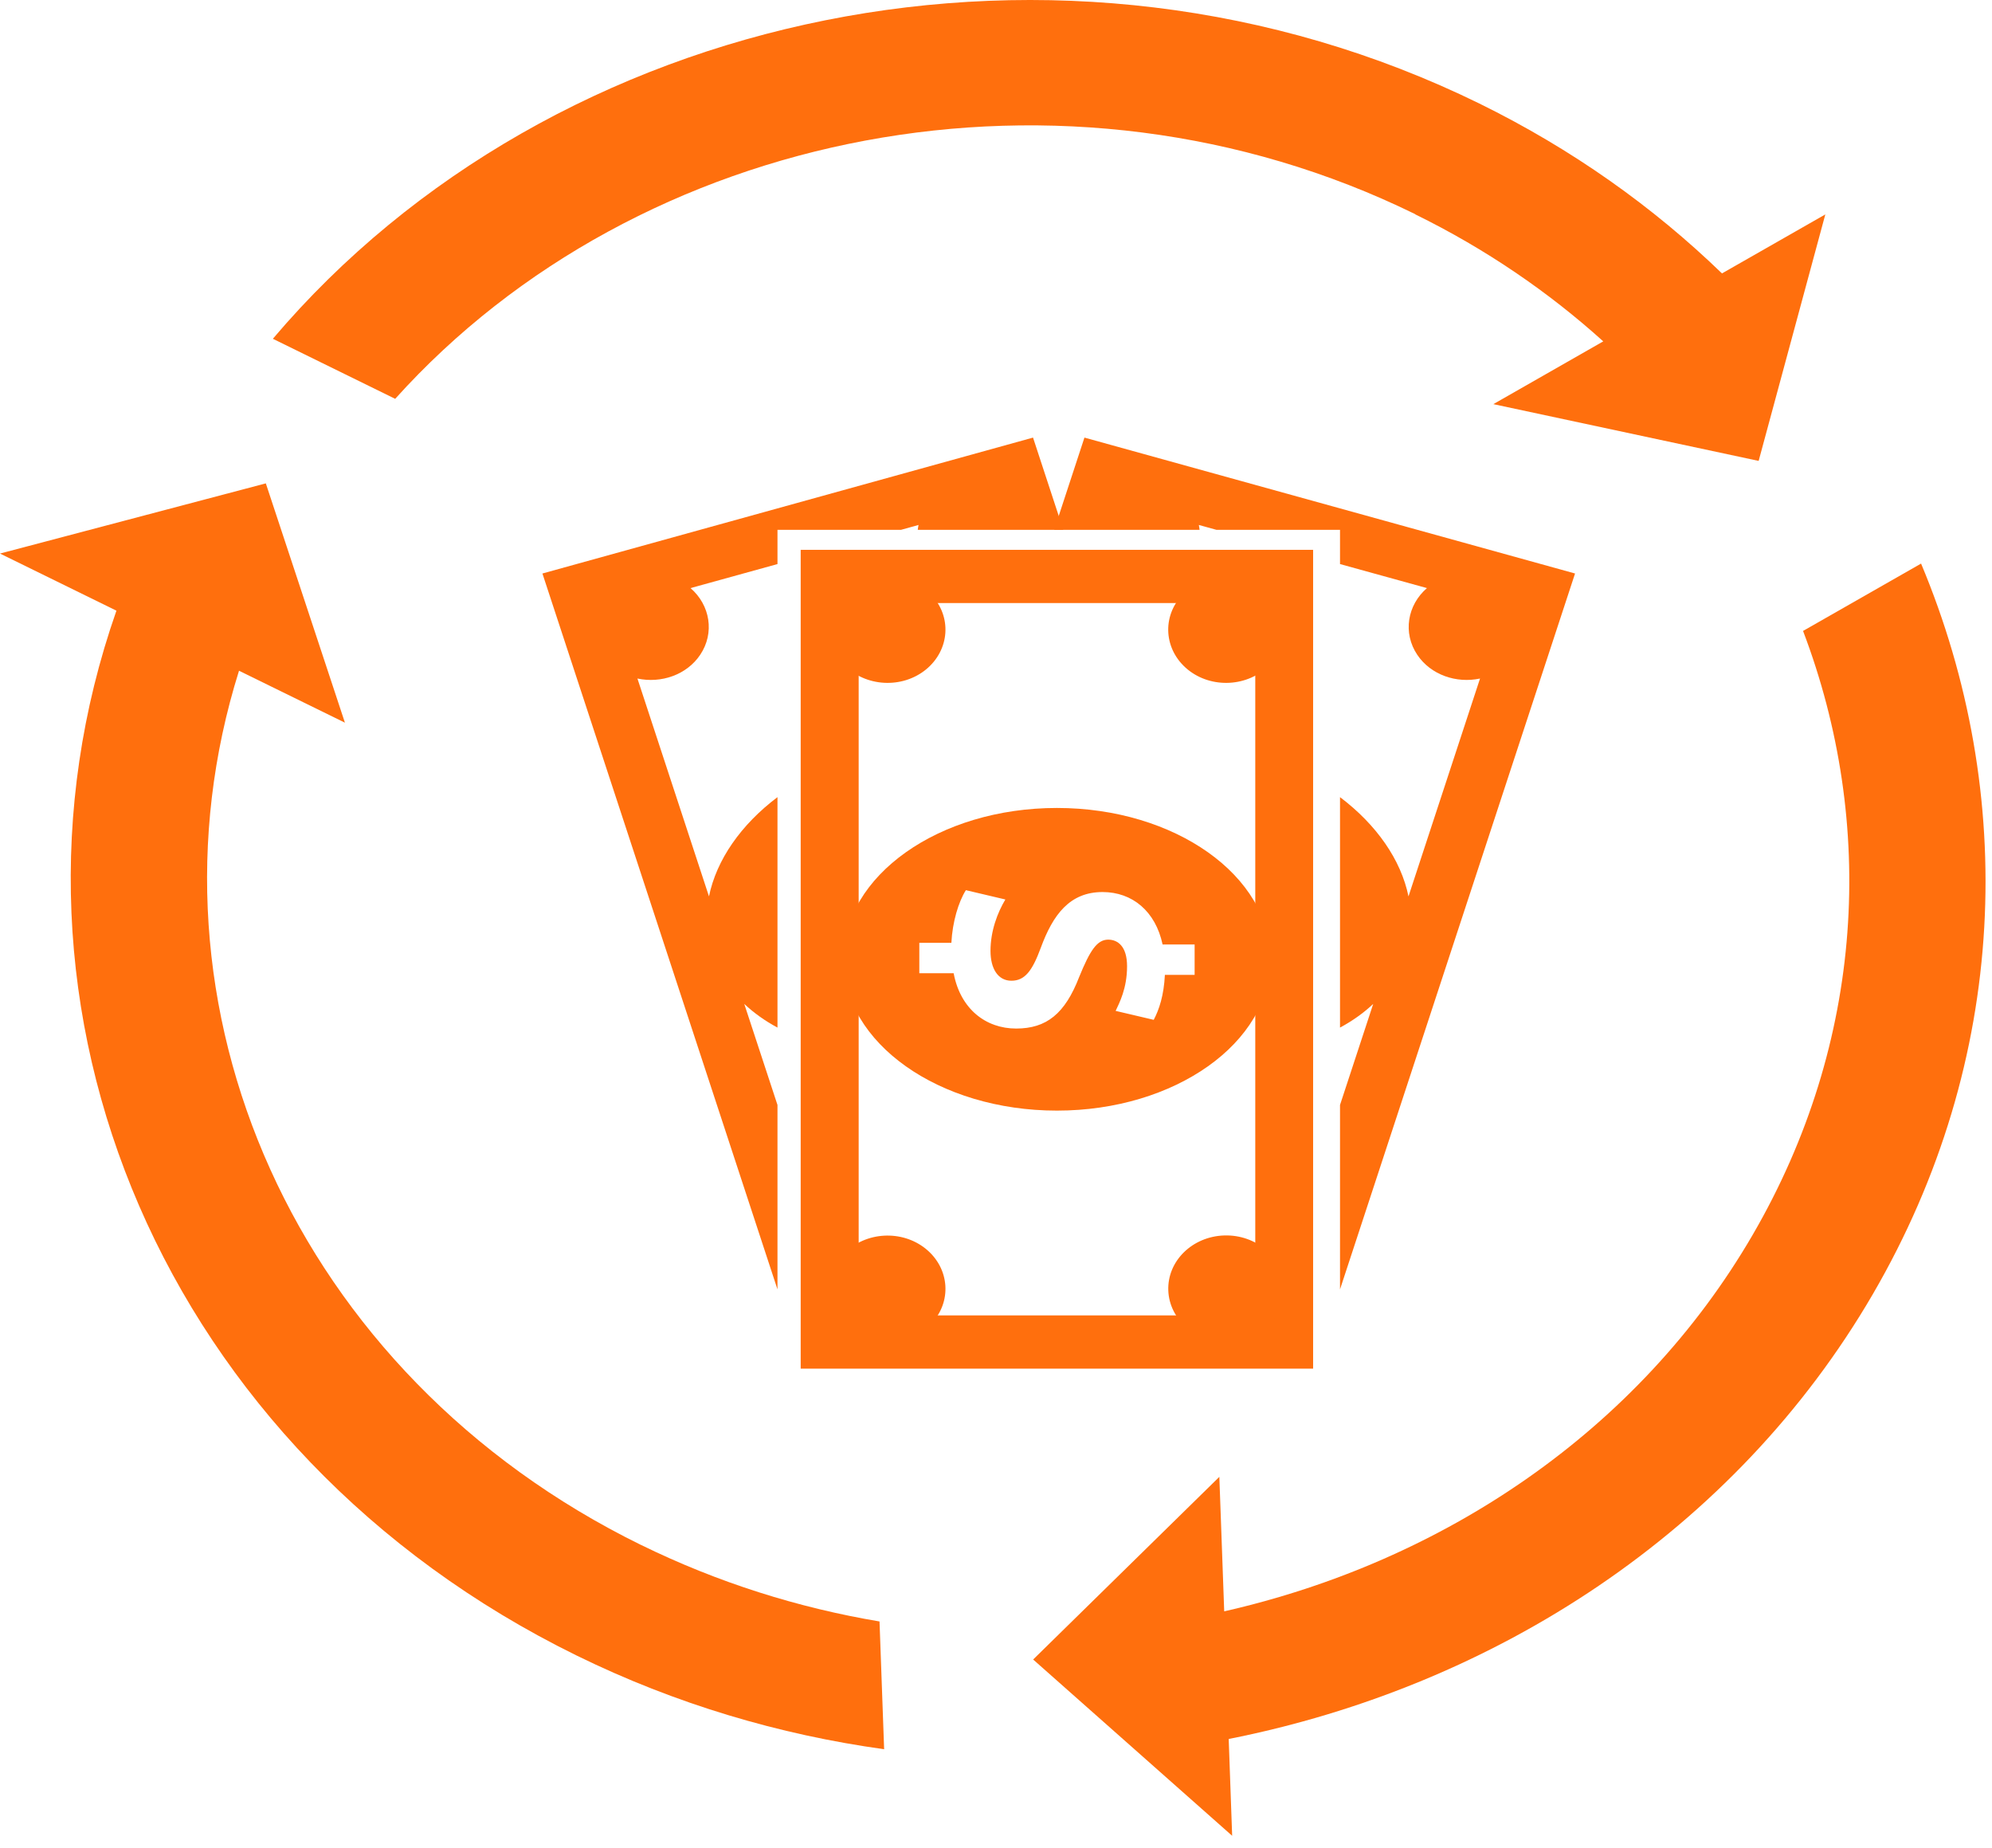
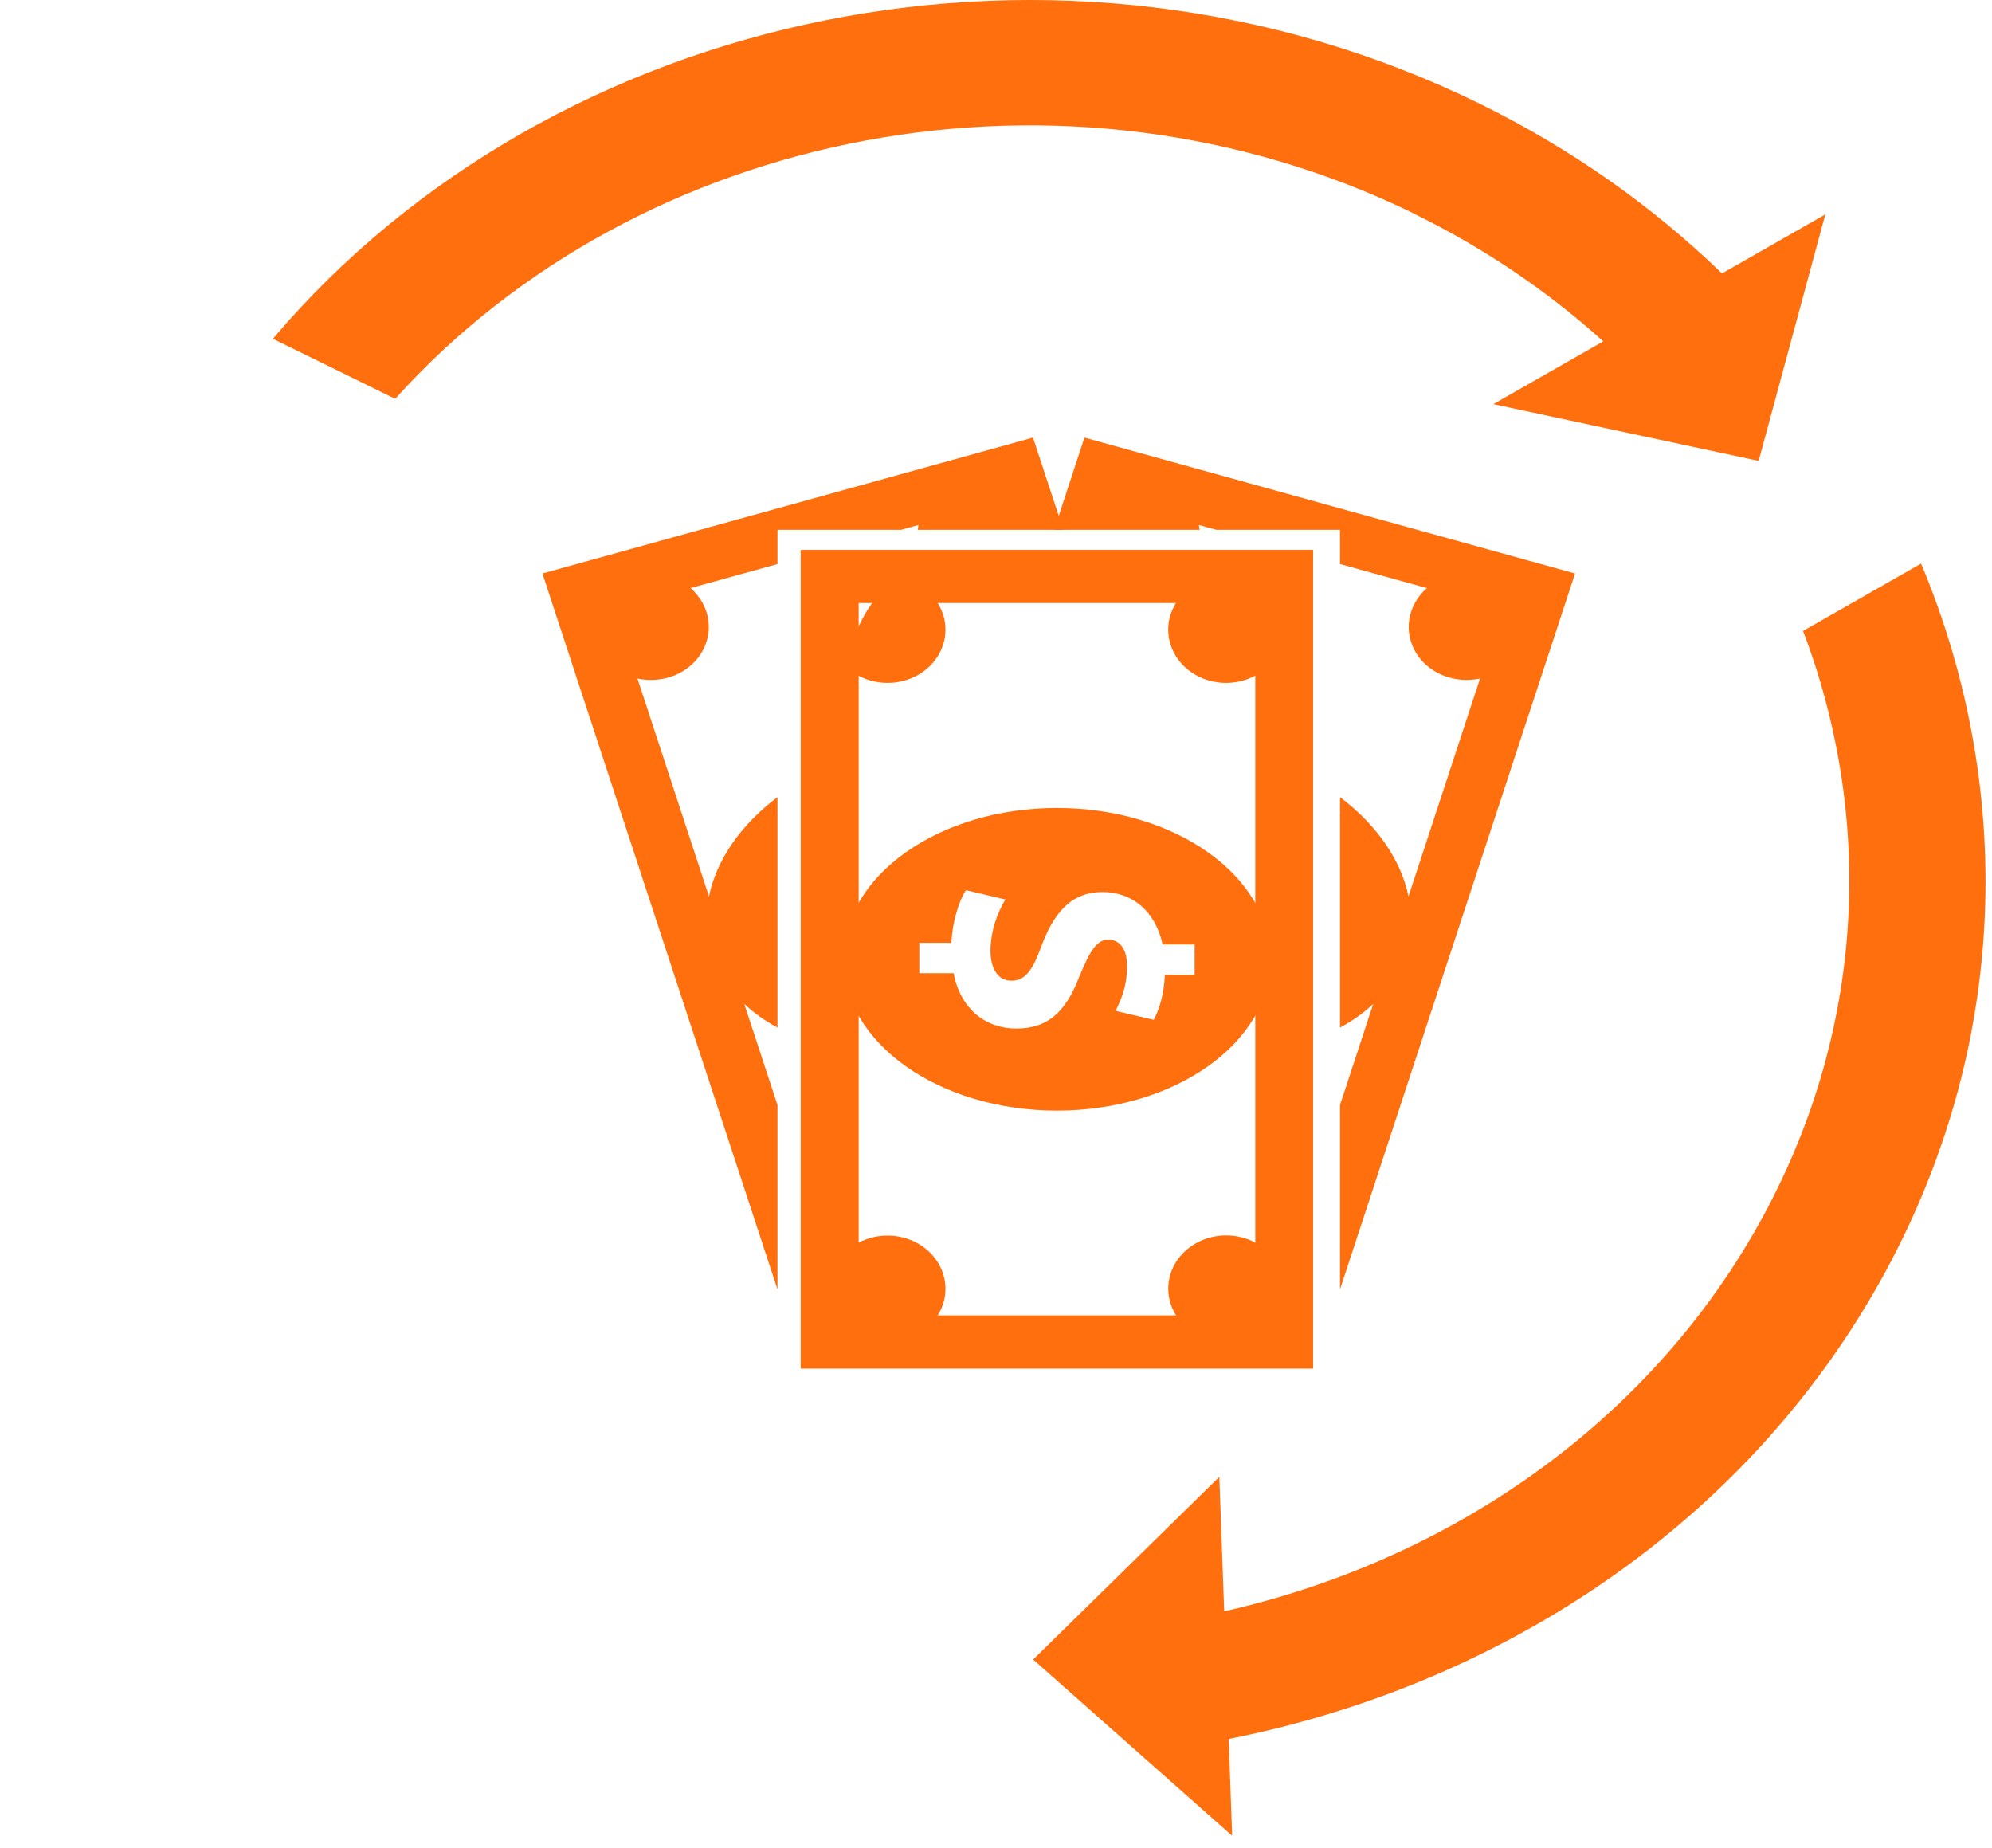
<svg xmlns="http://www.w3.org/2000/svg" width="83" height="77" viewBox="0 0 83 77" fill="none">
  <path d="M80.053 23.475L75.127 26.286C78.172 34.293 77.708 43.399 73.022 51.456C68.267 59.629 60.114 65.066 51.009 67.131L50.806 61.528L43.048 69.138L51.34 76.482L51.196 72.449C62.277 70.256 72.285 63.795 78.034 53.918C83.713 44.155 84.066 33.072 80.043 23.475H80.053Z" fill="#FF6F0D" />
  <path d="M58.964 8.928C61.913 10.375 64.531 12.171 66.802 14.222L62.223 16.837L73.277 19.202L76.055 8.933L71.749 11.391C68.885 8.619 65.509 6.215 61.646 4.316C44.281 -4.201 23.075 0.313 11.369 14.114L16.466 16.616C26.618 5.337 44.377 1.77 58.969 8.923L58.964 8.928Z" fill="#FF6F0D" />
-   <path d="M26.714 64.368C12.23 57.259 5.578 41.888 9.959 27.944L14.372 30.108L11.076 20.138L0 23.062L4.851 25.442C-0.94 41.976 6.769 60.507 24.032 68.975C28.146 70.992 32.474 72.272 36.839 72.876L36.647 67.553C33.259 66.984 29.91 65.933 26.709 64.364L26.714 64.368Z" fill="#FF6F0D" />
  <path d="M49.983 22.073C49.972 22.004 49.967 21.94 49.951 21.871L50.683 22.073H55.834V23.5L59.456 24.501C58.639 25.208 58.441 26.37 59.055 27.283C59.616 28.117 60.68 28.48 61.668 28.269L58.687 37.346C58.377 35.825 57.356 34.358 55.834 33.21V42.811C56.352 42.532 56.817 42.203 57.217 41.825L55.834 46.035V53.718L65.627 23.893L45.185 18.231L43.924 22.073H49.989H49.983Z" fill="#FF6F0D" />
  <path d="M38.24 22.073C38.25 22.004 38.256 21.94 38.272 21.871L37.545 22.073H32.395V23.5L28.772 24.501C29.59 25.208 29.787 26.37 29.173 27.283C28.612 28.117 27.549 28.48 26.56 28.269L29.541 37.346C29.851 35.825 30.872 34.358 32.395 33.21V42.811C31.876 42.532 31.412 42.203 31.011 41.825L32.395 46.035V53.718L22.601 23.893L43.043 18.231L44.304 22.073H38.24Z" fill="#FF6F0D" />
  <path d="M33.362 57.02V22.907H54.713V57.02H33.362ZM35.778 25.124V54.802H52.303V25.124H35.778Z" fill="#FF6F0D" />
  <path d="M49.487 27.892C50.486 28.706 52.009 28.618 52.896 27.705C53.783 26.788 53.687 25.39 52.693 24.575C51.694 23.761 50.171 23.849 49.284 24.762C48.397 25.679 48.493 27.077 49.487 27.892Z" fill="#FF6F0D" />
  <path d="M51.175 55.904C52.508 55.862 53.551 54.836 53.506 53.612C53.461 52.388 52.344 51.43 51.011 51.471C49.678 51.513 48.634 52.538 48.679 53.763C48.724 54.987 49.842 55.945 51.175 55.904Z" fill="#FF6F0D" />
-   <path d="M38.583 27.892C37.584 28.706 36.061 28.618 35.174 27.705C34.287 26.788 34.383 25.39 35.377 24.575C36.376 23.761 37.899 23.849 38.786 24.762C39.673 25.679 39.577 27.077 38.583 27.892Z" fill="#FF6F0D" />
+   <path d="M38.583 27.892C37.584 28.706 36.061 28.618 35.174 27.705C36.376 23.761 37.899 23.849 38.786 24.762C39.673 25.679 39.577 27.077 38.583 27.892Z" fill="#FF6F0D" />
  <path d="M38.583 52.035C37.584 51.22 36.061 51.309 35.174 52.221C34.287 53.139 34.383 54.537 35.377 55.352C36.376 56.166 37.899 56.078 38.786 55.165C39.673 54.248 39.577 52.849 38.583 52.035Z" fill="#FF6F0D" />
  <path d="M52.939 39.966C52.939 36.483 48.954 33.661 44.038 33.661C39.123 33.661 35.137 36.483 35.137 39.966C35.137 43.449 39.123 46.27 44.038 46.27C48.954 46.27 52.939 43.449 52.939 39.966ZM39.737 40.545H38.305V39.279H39.641C39.684 38.416 39.935 37.577 40.245 37.086L41.89 37.474C41.565 38.018 41.271 38.779 41.271 39.617C41.271 40.353 41.581 40.859 42.142 40.859C42.703 40.859 43.012 40.447 43.365 39.49C43.873 38.106 44.572 37.164 45.94 37.164C47.18 37.164 48.147 37.964 48.441 39.348H49.776V40.614H48.537C48.494 41.477 48.297 42.061 48.072 42.488L46.485 42.115C46.64 41.781 46.961 41.183 46.961 40.255C46.961 39.416 46.565 39.147 46.175 39.147C45.711 39.147 45.417 39.598 44.968 40.697C44.375 42.233 43.605 42.851 42.339 42.851C41.073 42.851 40.02 42.036 39.737 40.555V40.545Z" fill="#FF6F0D" />
</svg>